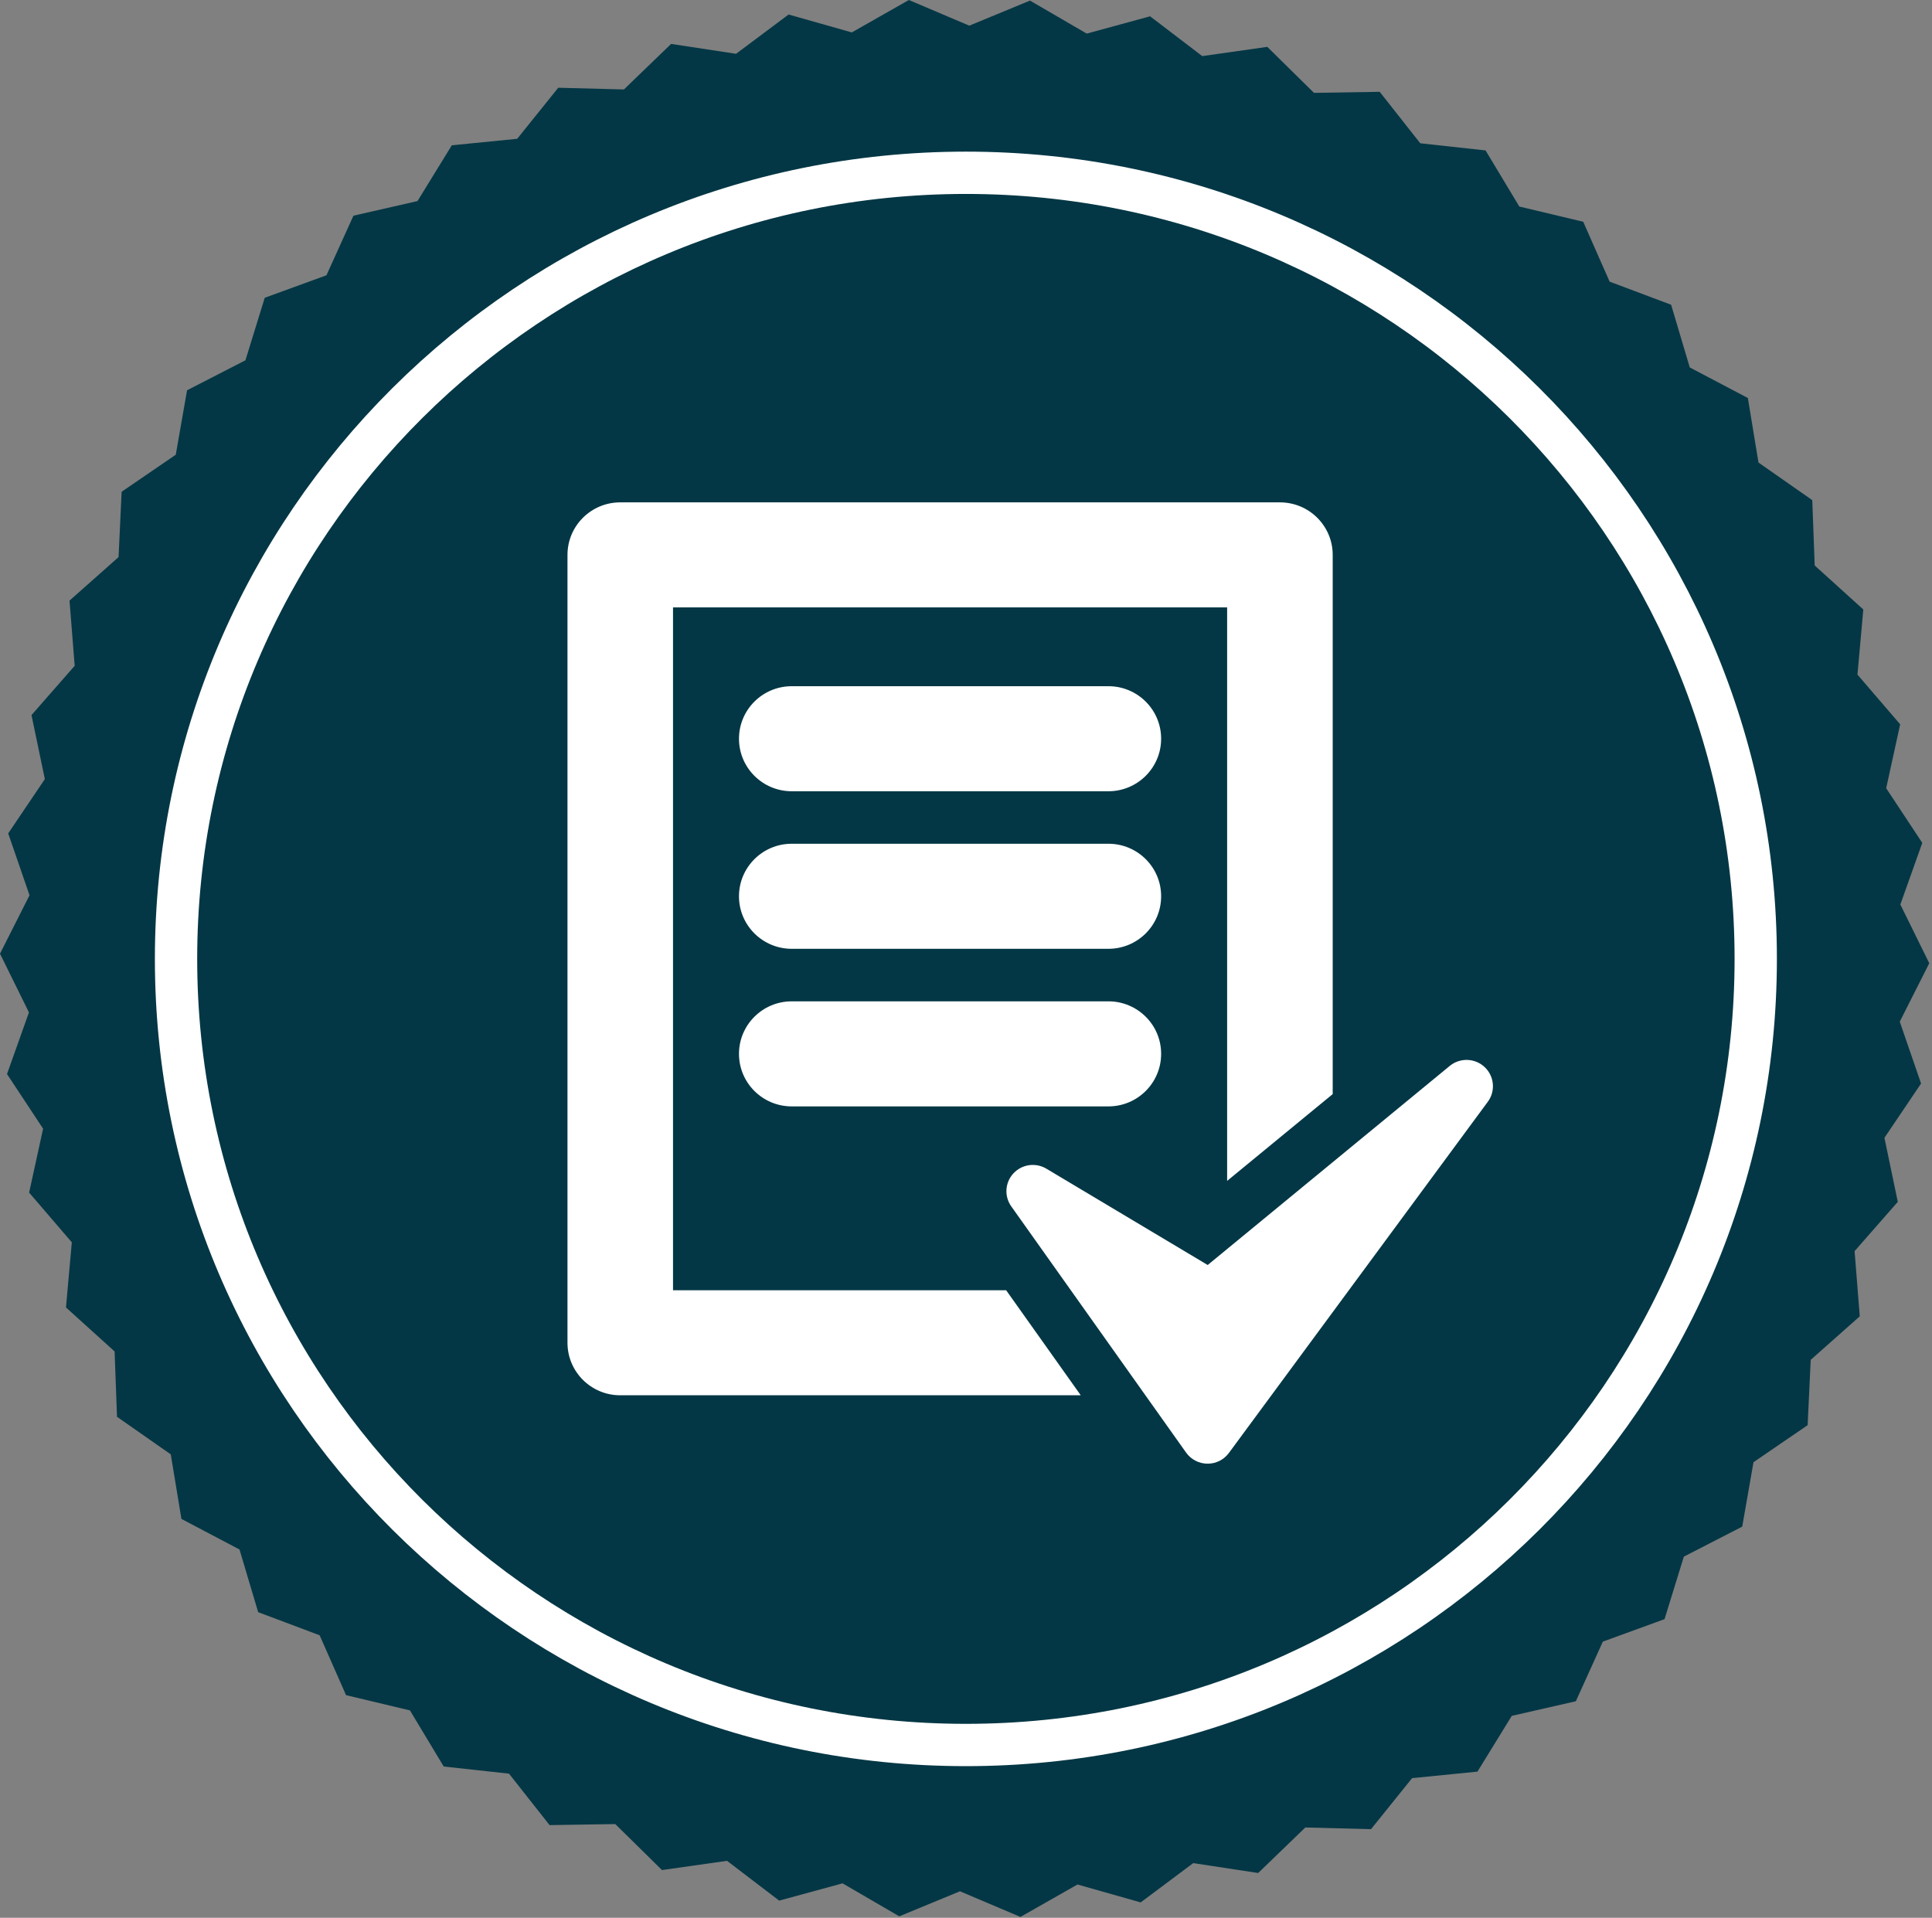
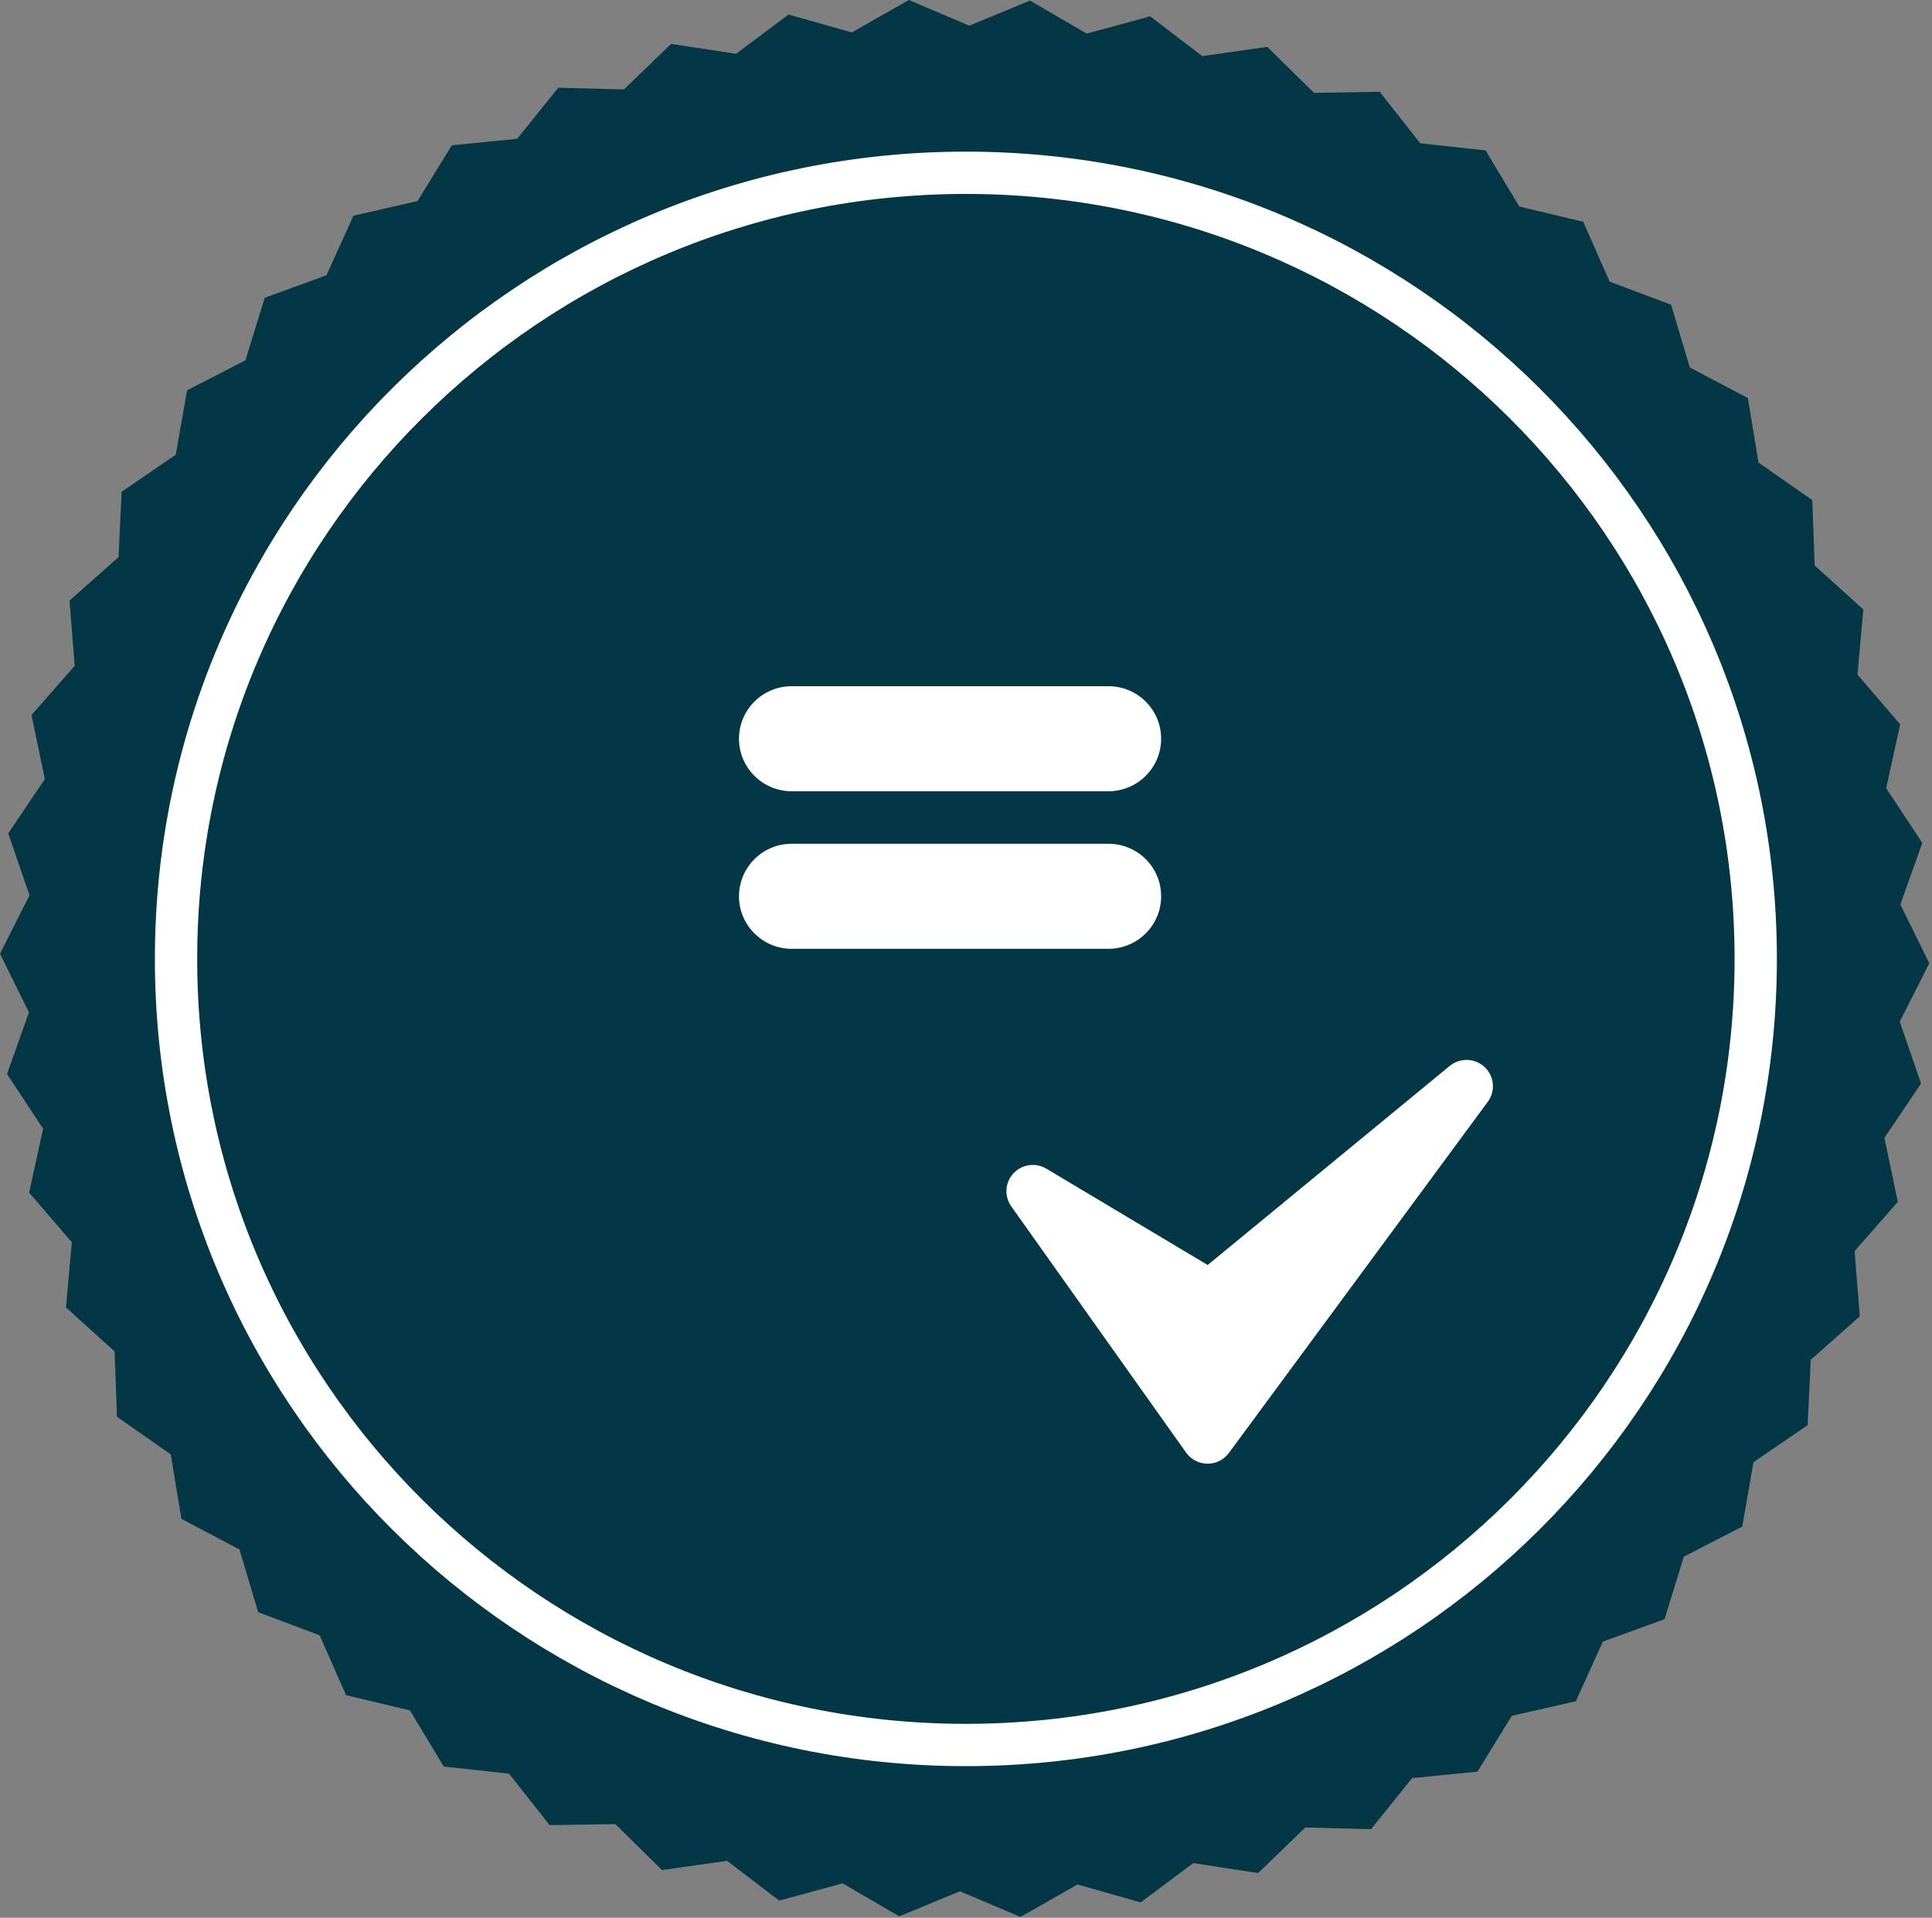
<svg xmlns="http://www.w3.org/2000/svg" width="137px" height="136px" viewBox="0 0 137 136" version="1.1">
  <rect x="0" y="0" width="137" height="136" fill="#808080" stroke="none" />
  <title>desktop-icon-one</title>
  <desc>Created with Sketch.</desc>
  <defs />
  <g id="Home" stroke="none" stroke-width="1" fill="none" fill-rule="evenodd">
    <g id="Desktop---Home" transform="translate(-213, -754)">
      <g id="perks-section" transform="translate(159, 642)">
        <g id="one-stop-solution" transform="translate(0, 112)">
          <g id="desktop-icon-one" transform="translate(54, 0)">
            <g id="Page-1">
              <polygon id="Fill-1" fill="#043745" points="60.402 2.299 55.92 1.029 52.195 3.815 47.589 3.114 44.244 6.343 39.586 6.222 36.674 9.843 32.038 10.304 29.605 14.259 25.064 15.295 23.148 19.522 18.773 21.116 17.404 25.55 13.264 27.677 12.464 32.246 8.625 34.873 8.407 39.506 4.929 42.591 5.296 47.215 2.233 50.71 3.18 55.25 0.582 59.1 2.093 63.487 -7.15404699e-05 67.63 2.052 71.794 0.497 76.166 3.056 80.041 2.065 84.572 5.092 88.098 4.678 92.717 8.126 95.836 8.297 100.471 12.11 103.136 12.864 107.712 16.983 109.881 18.307 114.327 22.666 115.965 24.539 120.211 29.07 121.292 31.464 125.271 36.095 125.778 38.971 129.427 43.63 129.353 46.942 132.614 51.555 131.959 55.252 134.781 59.746 133.556 63.769 135.895 68.073 134.119 72.36 135.938 76.406 133.638 80.887 134.908 84.612 132.122 89.218 132.823 92.563 129.594 97.221 129.715 100.133 126.095 104.768 125.634 107.202 121.679 111.744 120.643 113.659 116.415 118.035 114.821 119.403 110.388 123.543 108.26 124.342 103.691 128.182 101.064 128.4 96.432 131.878 93.346 131.511 88.723 134.574 85.228 133.627 80.687 136.225 76.838 134.714 72.45 136.807 68.307 134.756 64.144 136.311 59.771 133.751 55.897 134.743 51.365 131.715 47.84 132.129 43.221 128.682 40.101 128.51 35.467 124.696 32.801 123.943 28.225 119.824 26.057 118.5 21.61 114.141 19.973 112.268 15.726 107.737 14.646 105.343 10.667 100.712 10.16 97.836 6.511 93.177 6.585 89.865 3.323 85.252 3.979 81.555 1.156 77.062 2.382 73.038 0.042 68.734 1.819 64.448 0" />
              <g id="Group-14" transform="translate(12.162, 12.042)">
                <path d="M112.339,55.957 C112.339,86.745 87.263,111.703 56.33,111.703 C25.397,111.703 0.321,86.745 0.321,55.957 C0.321,25.169 25.397,0.211 56.33,0.211 C87.263,0.211 112.339,25.169 112.339,55.957 Z" id="Stroke-2" stroke="#FFFFFF" stroke-width="3" />
-                 <path d="M35.562,79.455 L35.562,31.032 L74.855,31.032 L74.855,71.699 L82.341,65.545 L82.341,27.307 C82.341,25.25 80.666,23.583 78.6,23.583 L31.819,23.583 C29.753,23.583 28.079,25.25 28.079,27.307 L28.079,83.179 C28.079,85.235 29.753,86.903 31.819,86.903 L64.475,86.903 L59.185,79.455 L35.562,79.455 Z" id="Fill-4" fill="#FFFFFF" />
                <path d="M93.116,63.629 C92.427,62.982 91.367,62.952 90.642,63.546 L73.477,77.665 L62.039,70.835 C61.28,70.382 60.307,70.517 59.702,71.167 C59.102,71.811 59.036,72.787 59.548,73.507 L71.944,90.966 C72.291,91.455 72.855,91.748 73.455,91.754 L73.473,91.754 C74.067,91.754 74.628,91.474 74.981,90.992 L93.344,66.083 C93.898,65.327 93.803,64.276 93.116,63.629" id="Fill-6" fill="#FFFFFF" />
                <path d="M66.437,36.62 L43.981,36.62 C41.914,36.62 40.24,38.287 40.24,40.344 C40.24,42.401 41.914,44.069 43.981,44.069 L66.435,44.069 C68.502,44.069 70.175,42.401 70.175,40.344 C70.175,38.287 68.503,36.62 66.437,36.62" id="Fill-8" fill="#FFFFFF" />
                <path d="M66.437,47.792 L43.981,47.792 C41.914,47.792 40.24,49.461 40.24,51.518 C40.24,53.574 41.914,55.242 43.981,55.242 L66.435,55.242 C68.502,55.242 70.175,53.576 70.175,51.518 C70.179,49.461 68.503,47.792 66.437,47.792" id="Fill-10" fill="#FFFFFF" />
-                 <path d="M66.437,58.967 L43.981,58.967 C41.914,58.967 40.24,60.635 40.24,62.692 C40.24,64.749 41.914,66.417 43.981,66.417 L66.435,66.417 C68.502,66.417 70.175,64.749 70.175,62.692 C70.179,60.635 68.503,58.967 66.437,58.967" id="Fill-12" fill="#FFFFFF" />
              </g>
            </g>
          </g>
        </g>
      </g>
    </g>
  </g>
</svg>